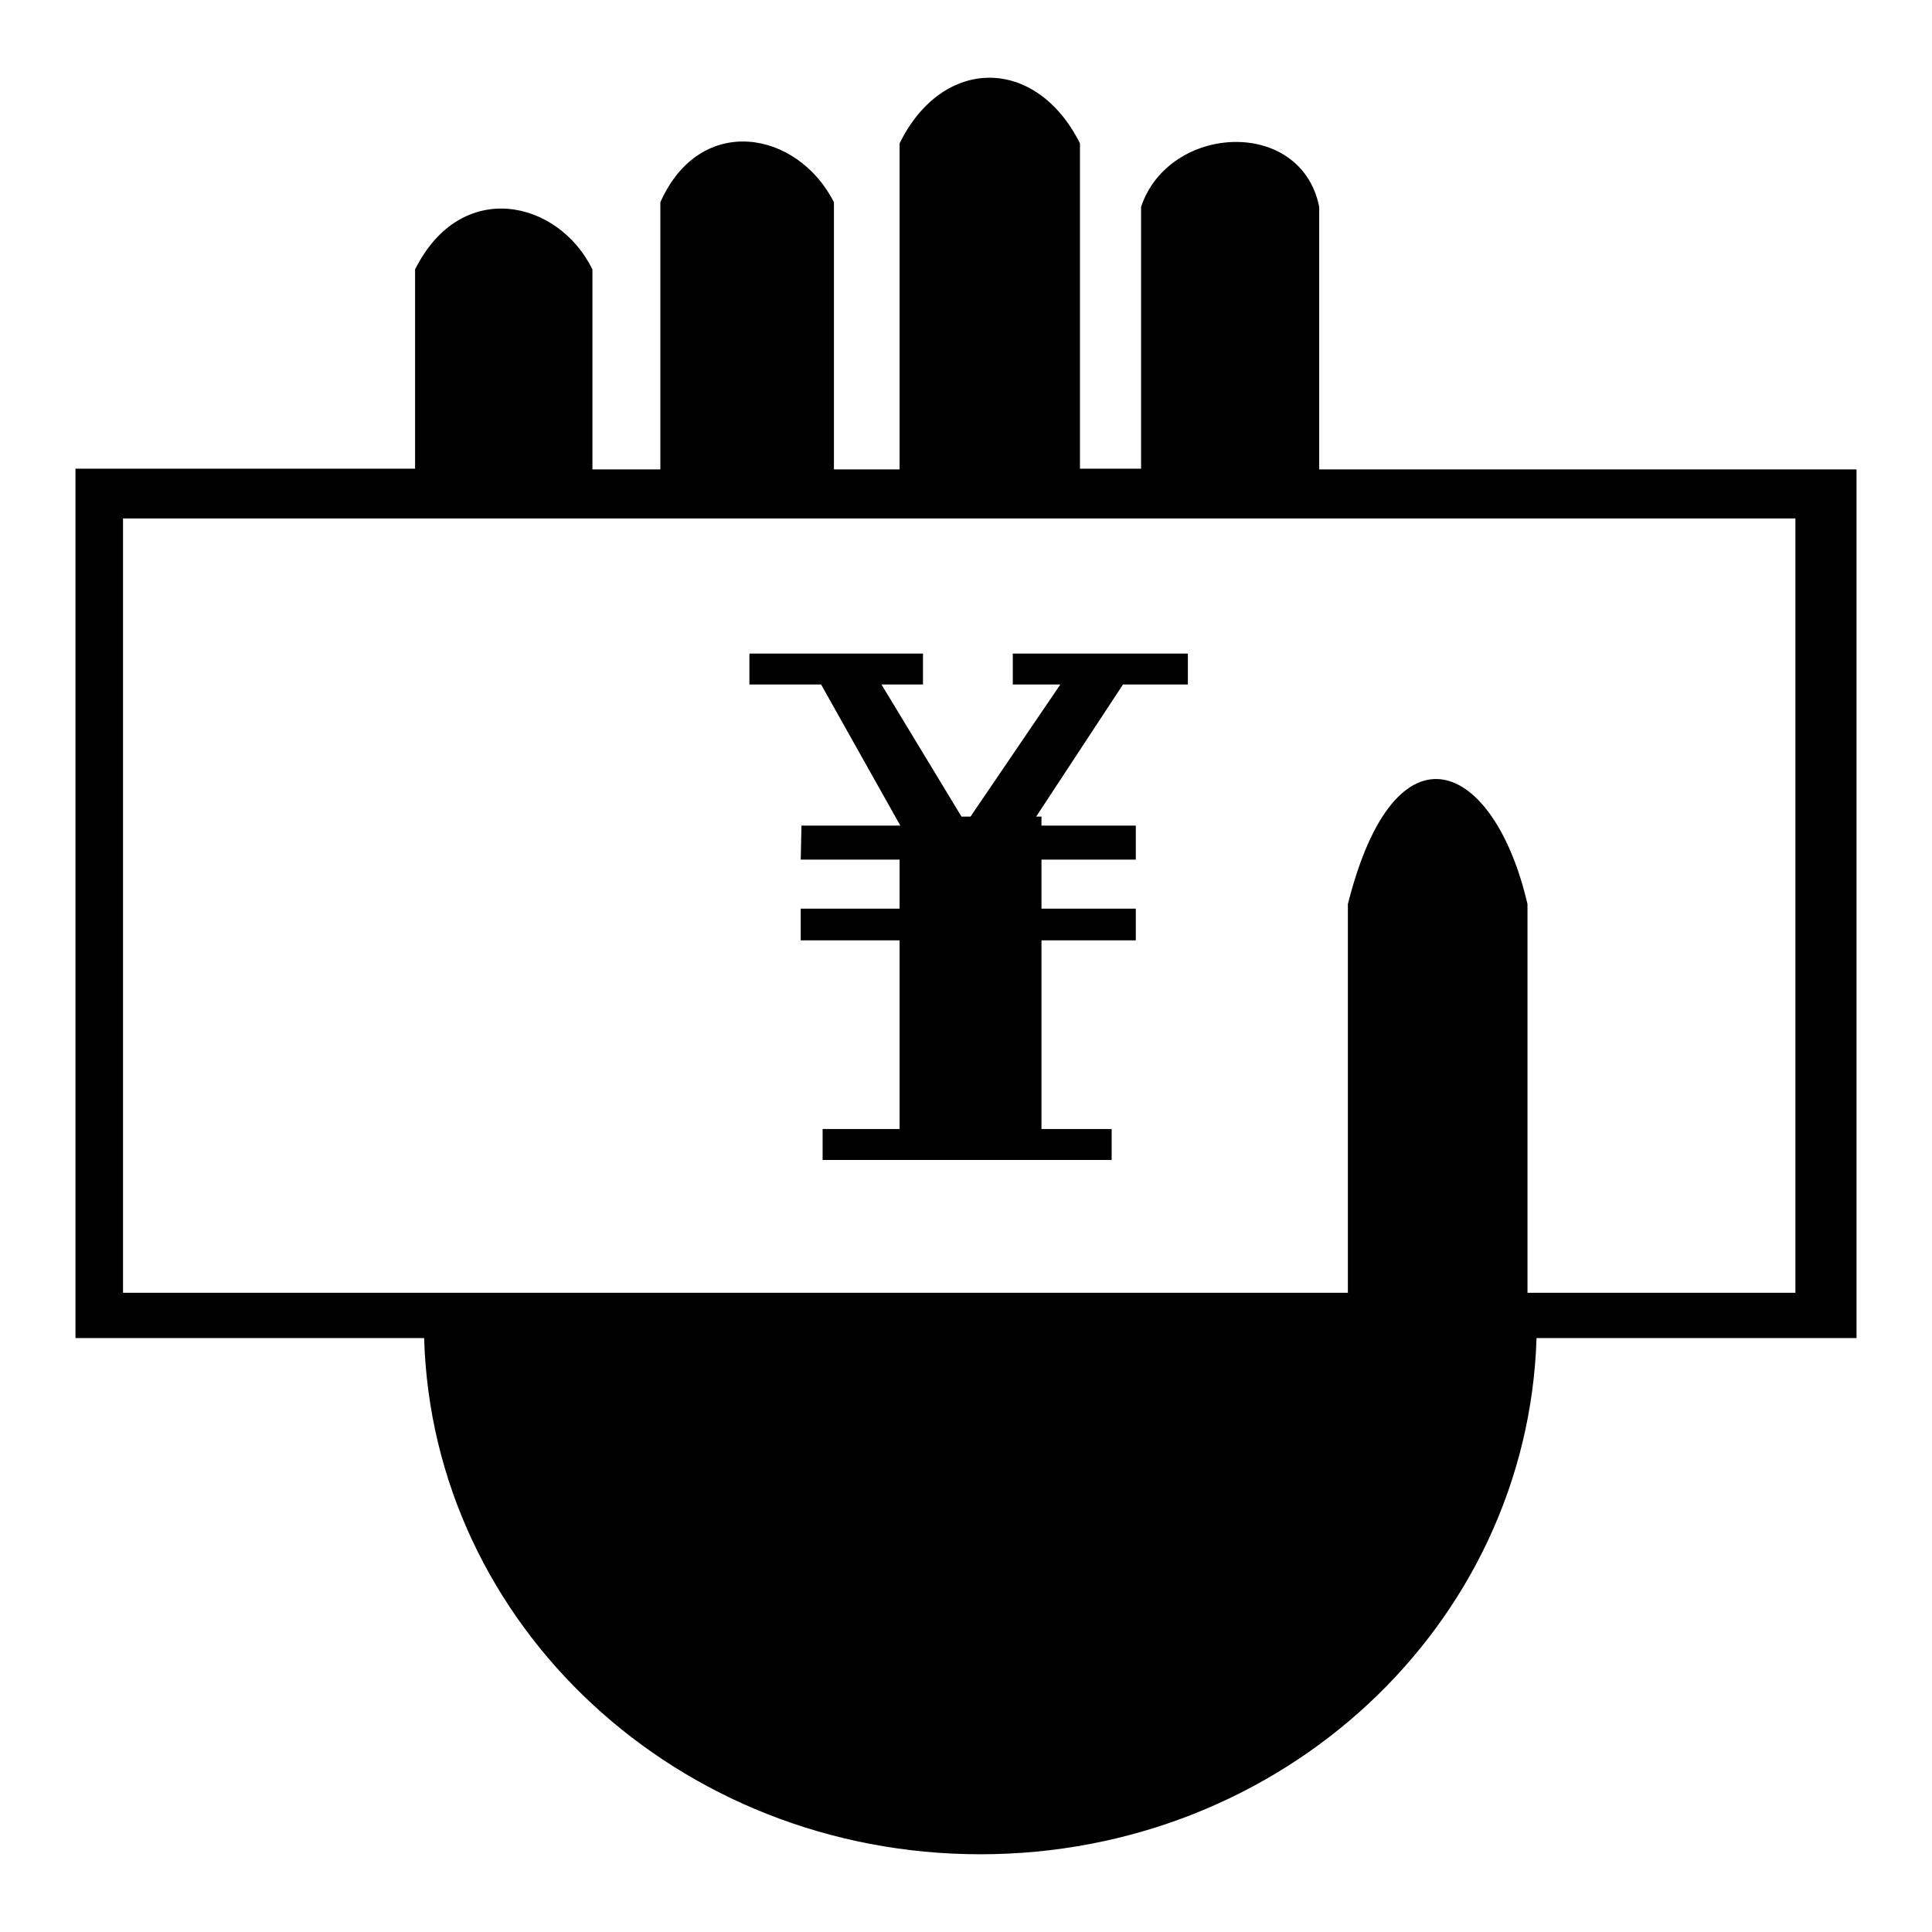
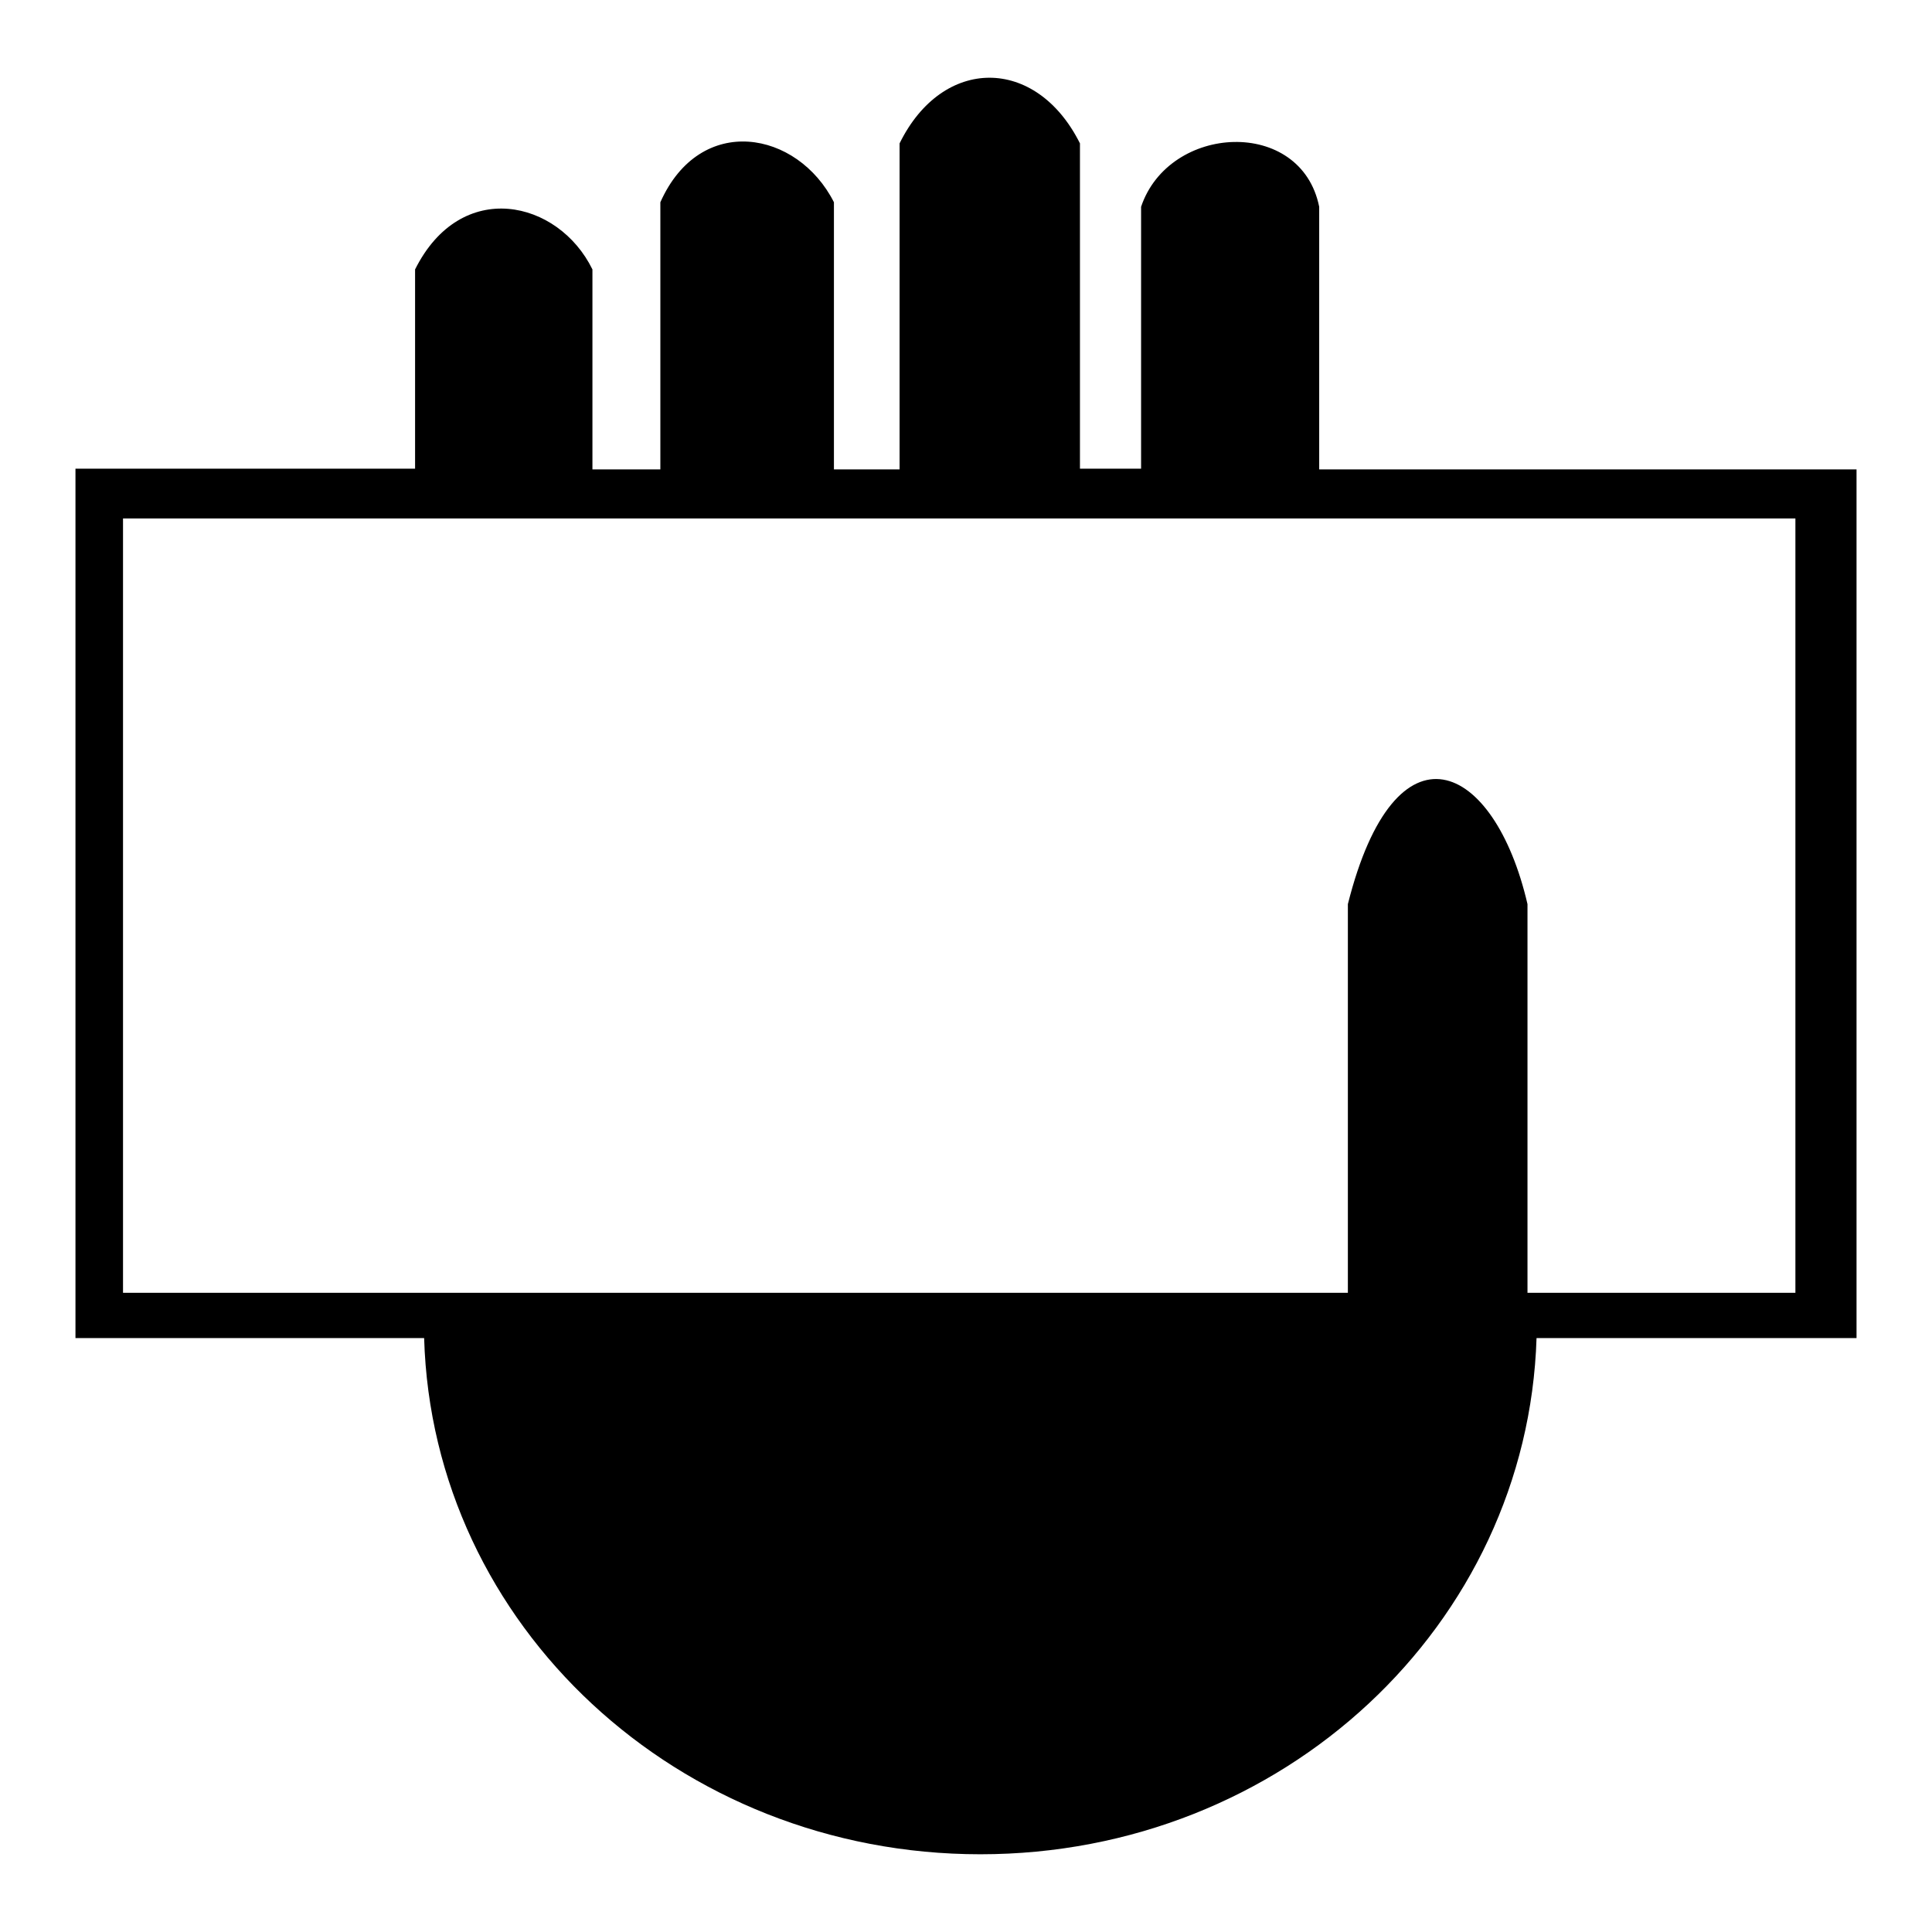
<svg xmlns="http://www.w3.org/2000/svg" version="1.1" x="0px" y="0px" viewBox="0 0 256 256" enable-background="new 0 0 256 256" xml:space="preserve">
  <g>
    <g>
-       <path fill="#000000" d="M106.2,109.4h13.1l0,0l0,0l-10.5-18.7l0,0h-9.5v-4.1h23v4.1h-5.5l10.6,17.5h1.2l11.9-17.5h-6.3v-4.1h23.2v4.1h-8.6l0,0l-11.5,17.5h0.7v1.2h12.5v4.5H138v6.5h12.5v4.2H138v25h9.3v4.1H109v-4.1h10.2v-25h-13.1v-4.2h13.1v-6.5h-13.1L106.2,109.4L106.2,109.4z" />
      <path fill="#000000" d="M55,35.7c6.1-12.2,19-9.2,23.5,0v26.5h9V26.8c5.3-11.9,18.2-9.5,23,0v35.4h8.7V19c5.7-11.6,18.1-11.6,23.9,0v43.1h8.1V27.4c3.7-11,21.2-11.9,23.6,0v34.8H246v115.1h-42.4c-1.2,38-33.6,68.4-73.7,68.4c-40,0-72.6-30.3-73.7-68.4H10V62.1h45V35.7L55,35.7z M178.6,119.8c6.3-25,19.4-19,23.8,0v51.5h35.5V68.7H16.3v102.6h162.3V119.8L178.6,119.8z" />
    </g>
  </g>
</svg>